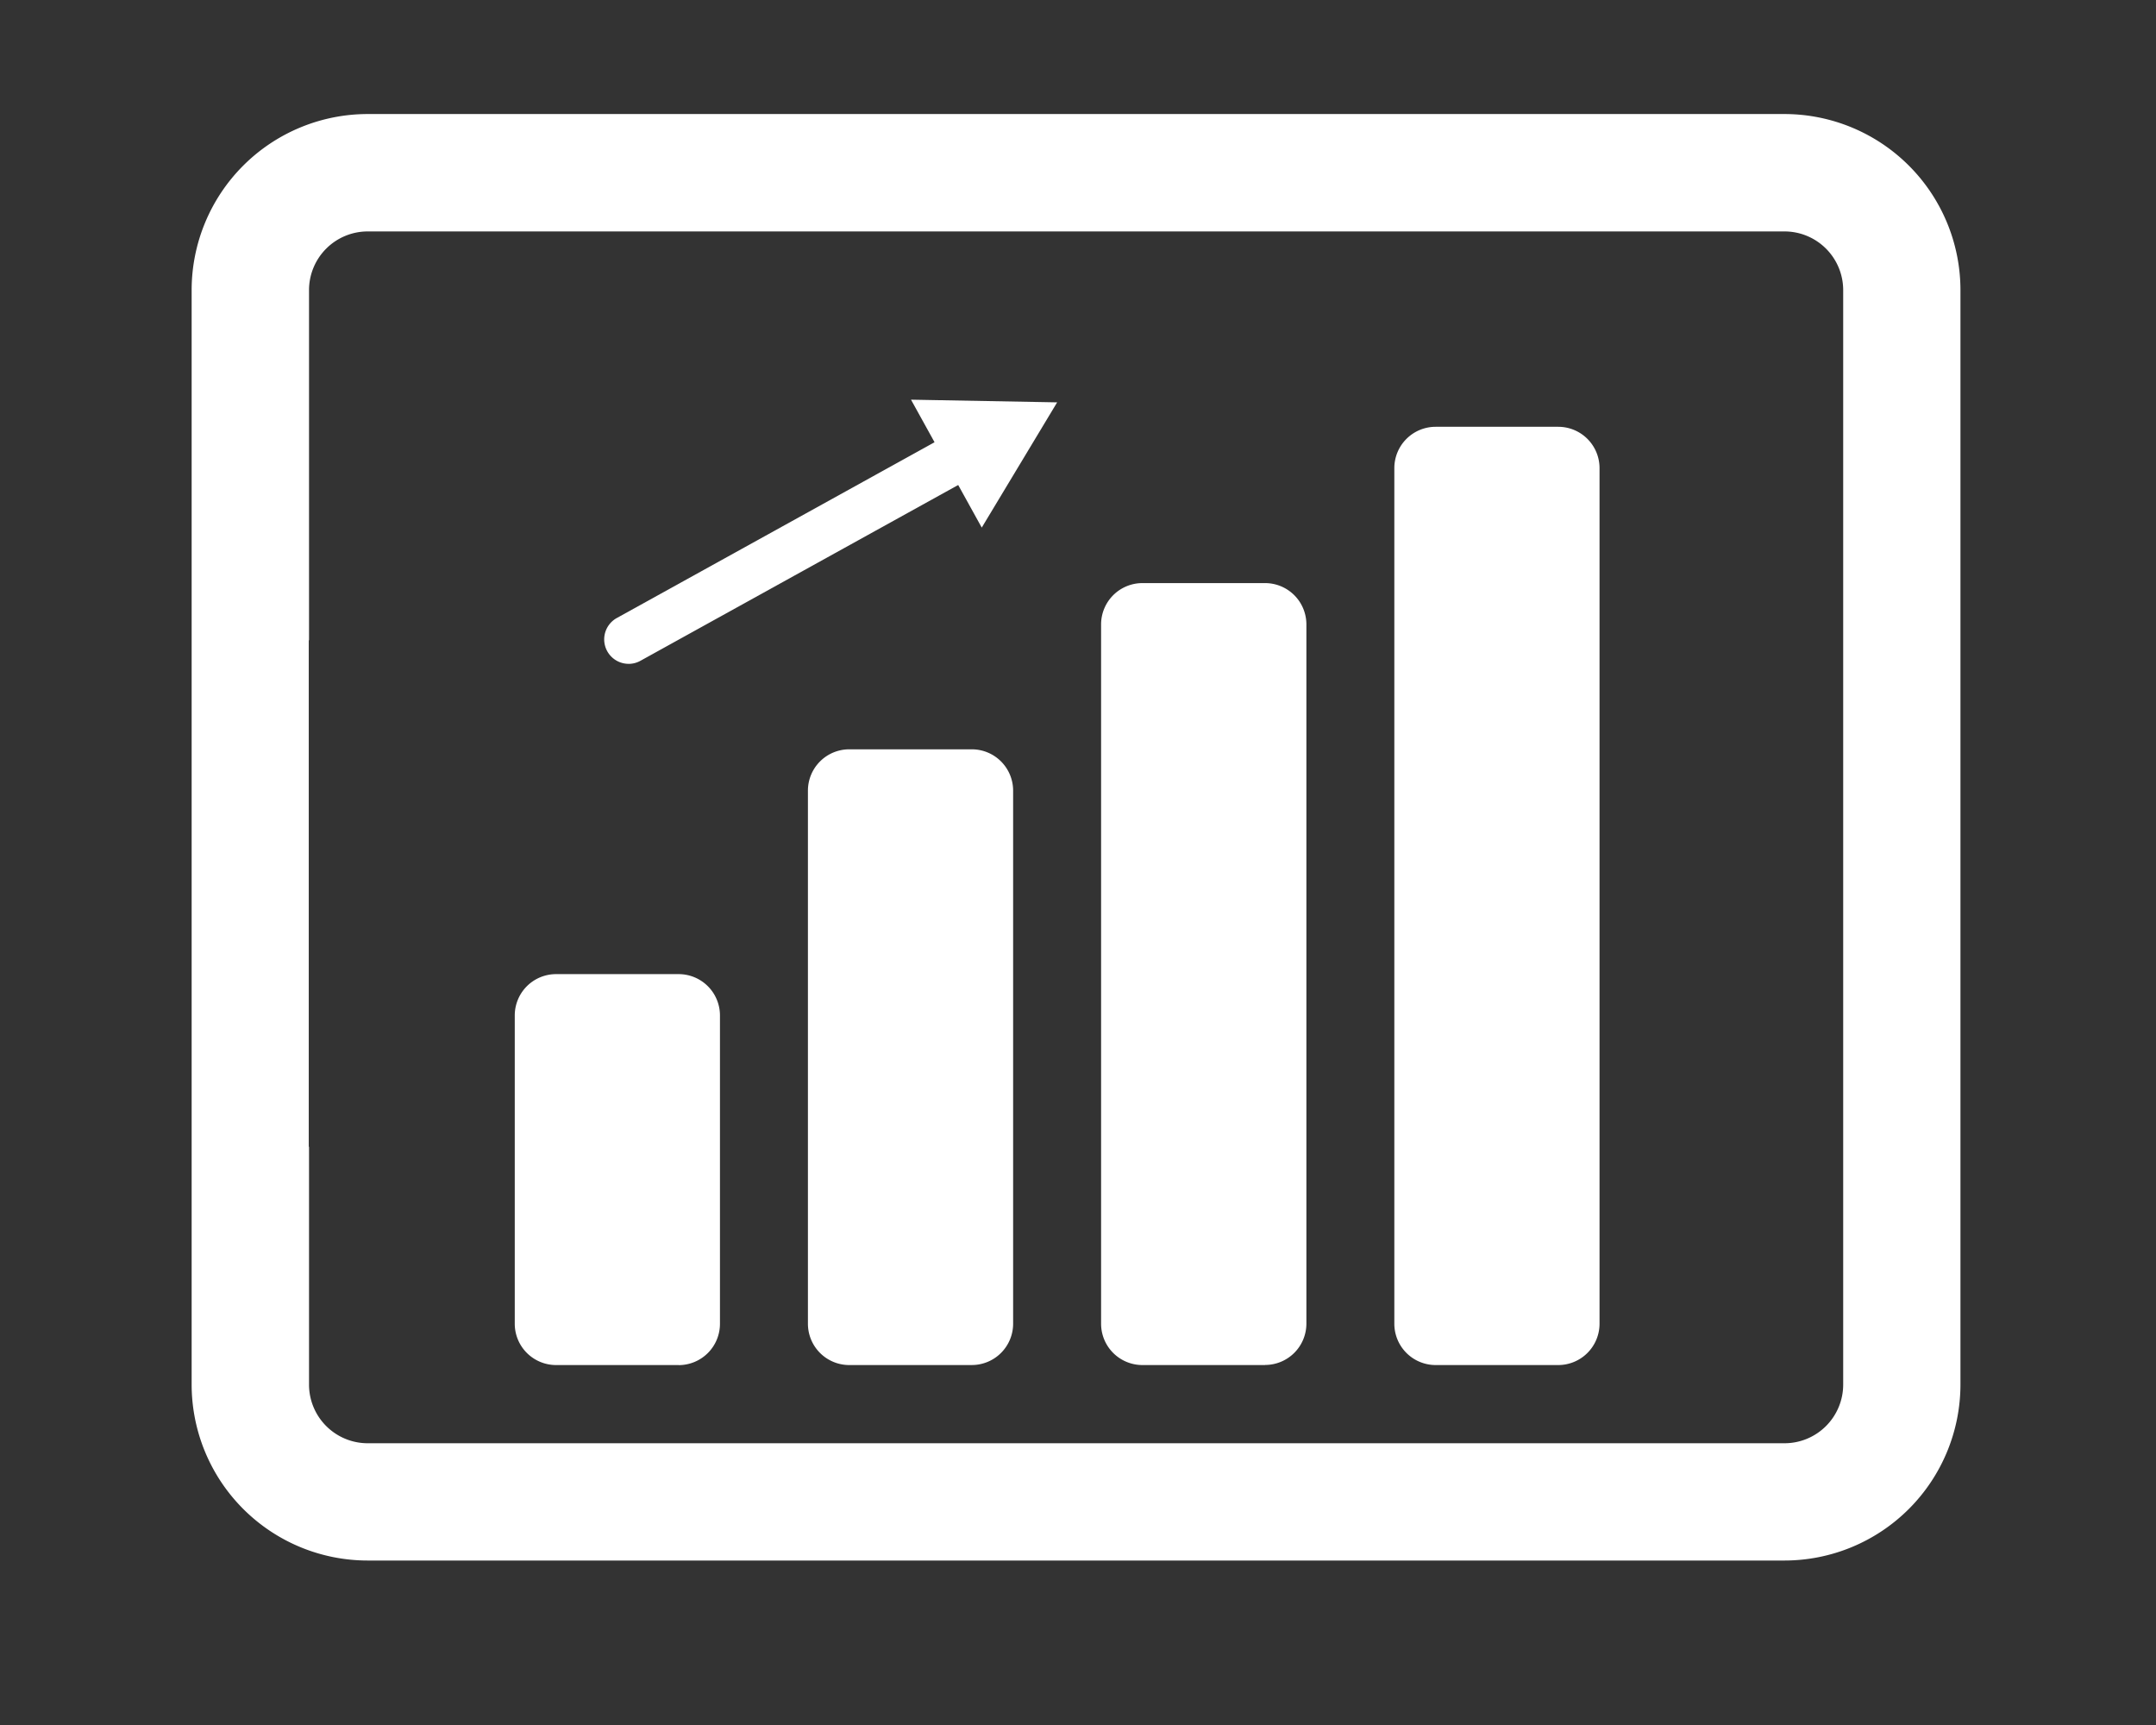
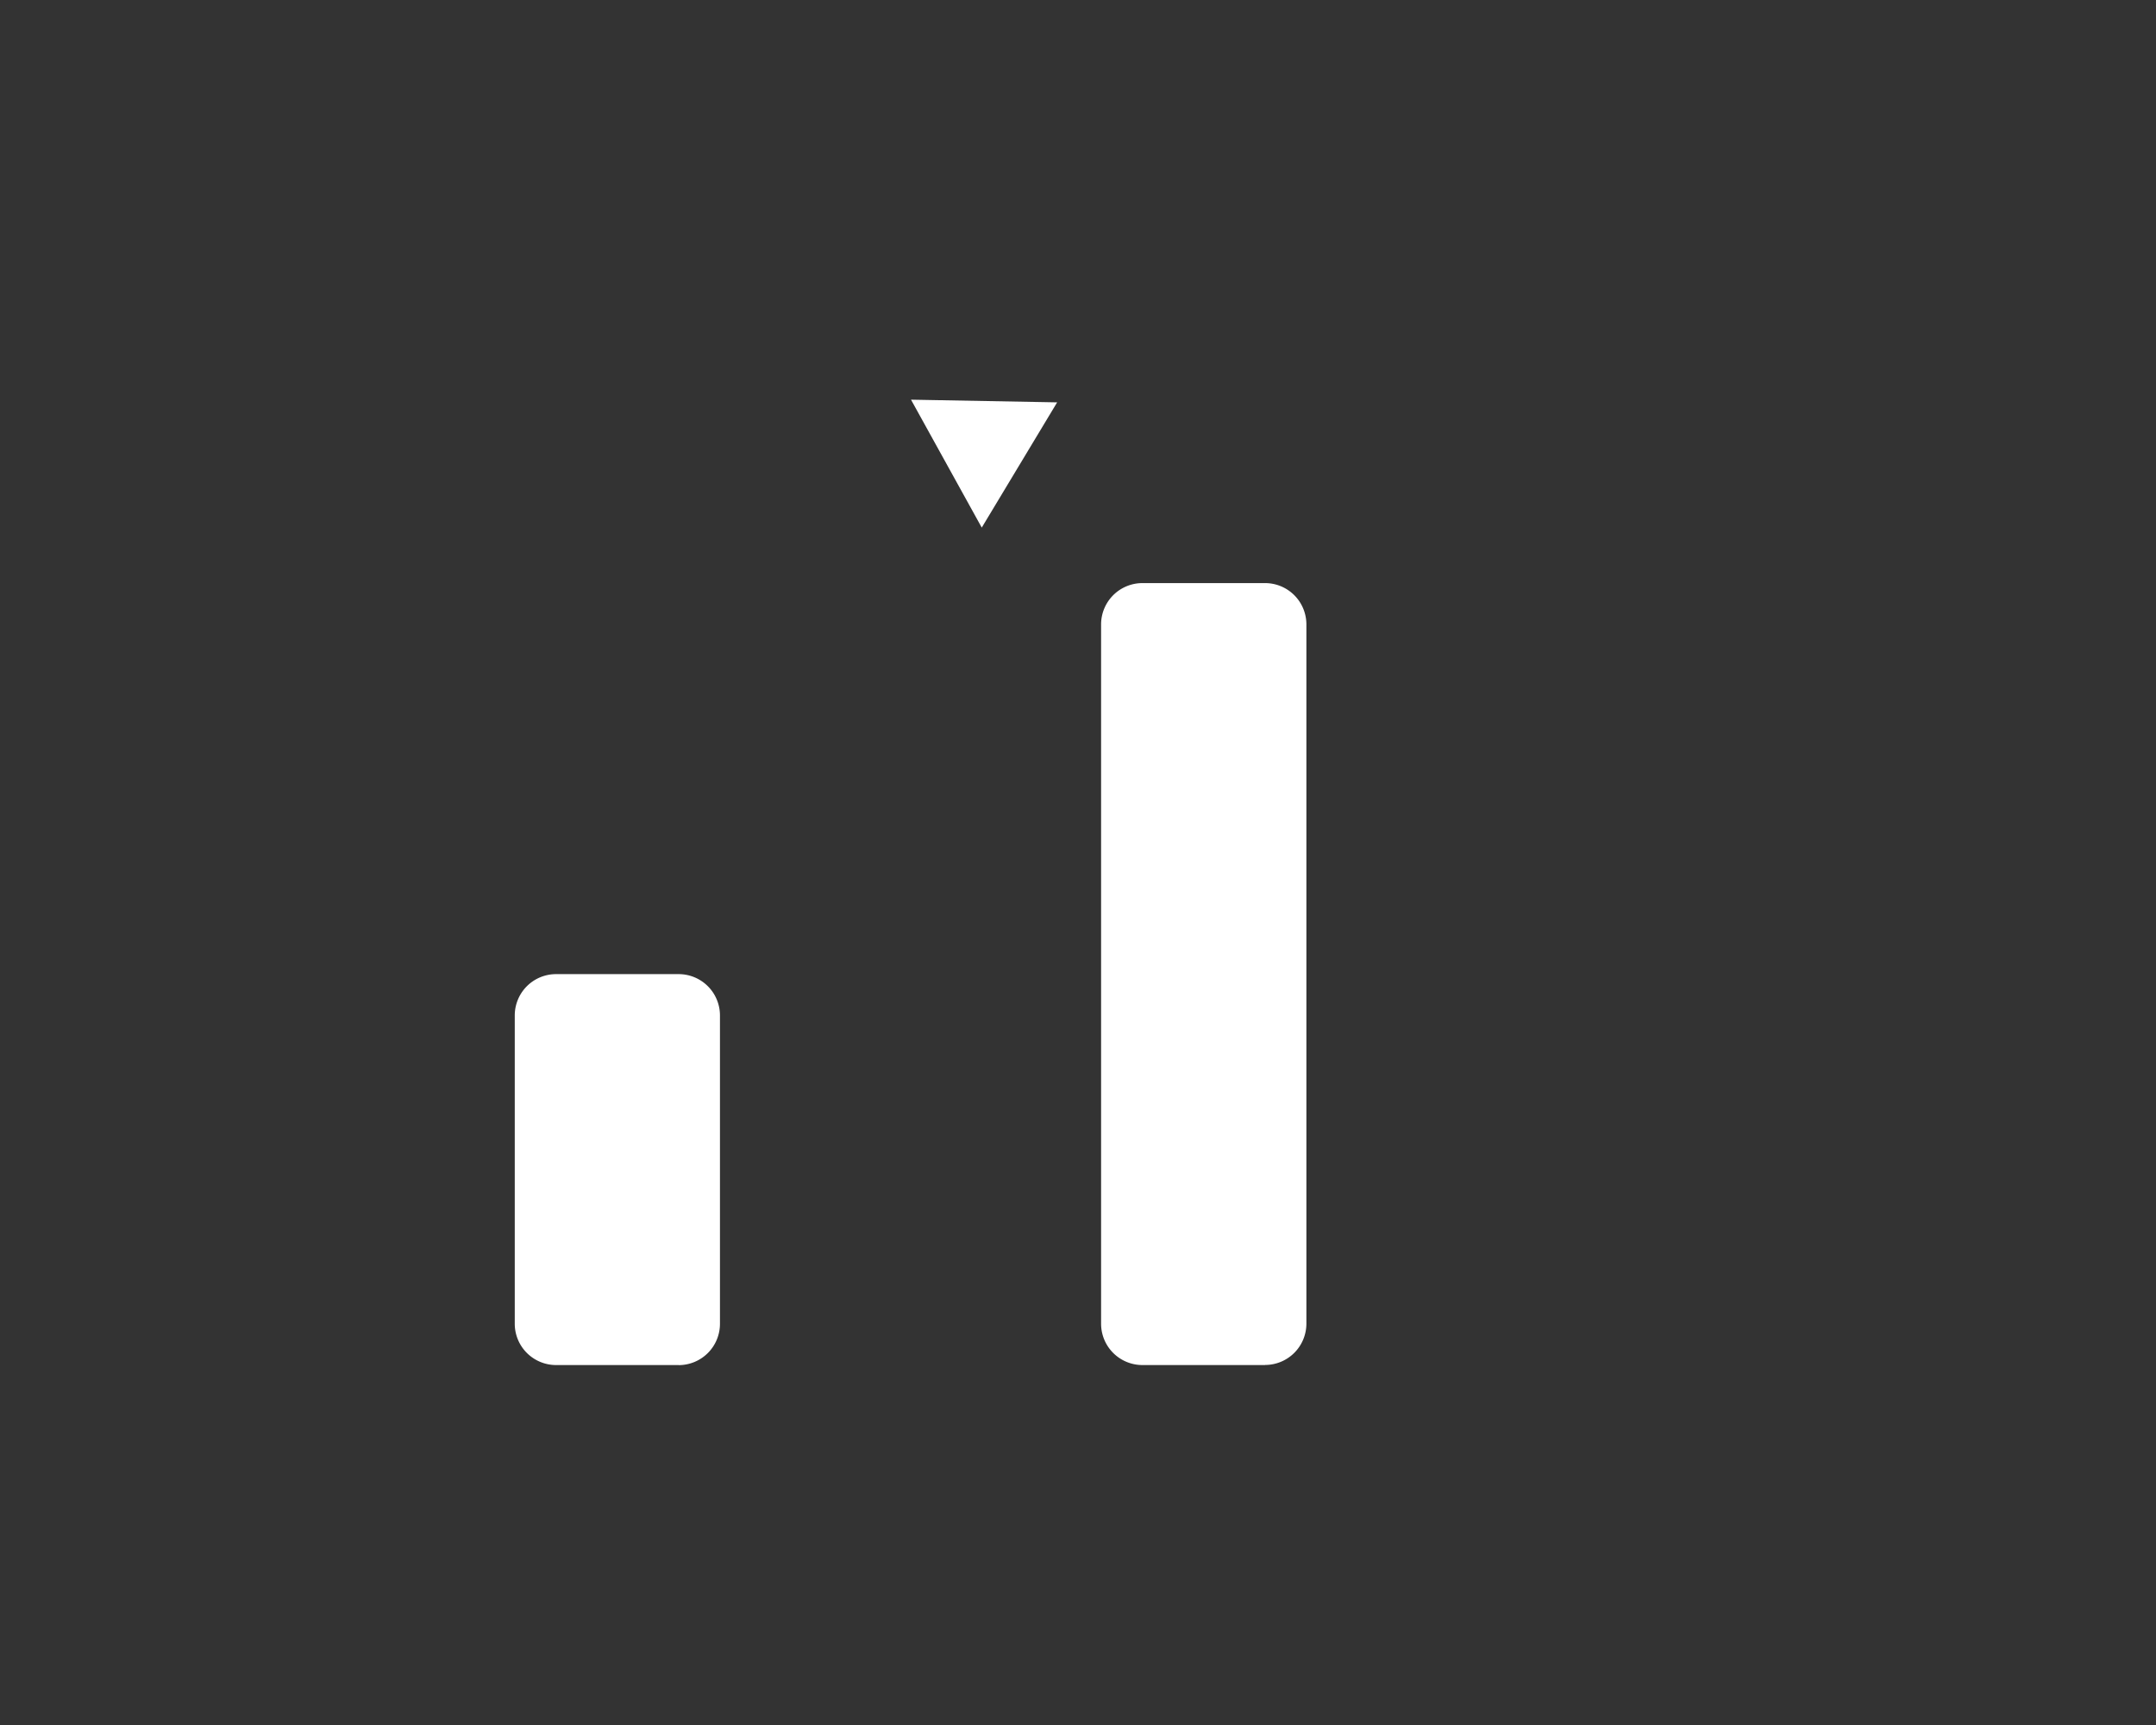
<svg xmlns="http://www.w3.org/2000/svg" width="90" height="72" viewBox="0 0 90 72">
  <rect x="0" y="0" width="90" height="72" fill="#333333" stroke="none" />
  <defs>
    <clipPath id="clip-path">
      <rect id="Rectangle_386" data-name="Rectangle 386" width="73.837" height="60.375" fill="none" />
    </clipPath>
    <clipPath id="clip-Sales-Growth">
      <rect width="90" height="72" />
    </clipPath>
  </defs>
  <g id="Sales-Growth" clip-path="url(#clip-Sales-Growth)">
    <g id="Group_659" data-name="Group 659" transform="translate(8 4.76)">
      <g id="Group_623" data-name="Group 623" clip-path="url(#clip-path)">
        <path id="Path_511" data-name="Path 511" d="M58.093,152.722H52.976A1.725,1.725,0,0,1,51.251,151V138.13a1.725,1.725,0,0,1,1.725-1.725h5.116a1.725,1.725,0,0,1,1.725,1.725V151a1.725,1.725,0,0,1-1.725,1.725" transform="translate(-37.763 -100.506)" fill="#fff" />
-         <path id="Path_512" data-name="Path 512" d="M104.595,126.454H99.478a1.725,1.725,0,0,1-1.725-1.725V102.479a1.725,1.725,0,0,1,1.725-1.725h5.116a1.725,1.725,0,0,1,1.725,1.725v22.249a1.725,1.725,0,0,1-1.725,1.725" transform="translate(-72.027 -74.238)" fill="#fff" />
        <path id="Path_513" data-name="Path 513" d="M151.1,107.038H145.98a1.725,1.725,0,0,1-1.725-1.725V76.128A1.725,1.725,0,0,1,145.98,74.4H151.1a1.725,1.725,0,0,1,1.725,1.725v29.184a1.725,1.725,0,0,1-1.725,1.725" transform="translate(-106.291 -54.822)" fill="#fff" />
-         <path id="Path_514" data-name="Path 514" d="M197.6,88.764h-5.116a1.725,1.725,0,0,1-1.725-1.725V51.327a1.725,1.725,0,0,1,1.725-1.725H197.6a1.725,1.725,0,0,1,1.725,1.725V87.039a1.725,1.725,0,0,1-1.725,1.725" transform="translate(-140.554 -36.548)" fill="#fff" />
-         <line id="Line_50" data-name="Line 50" y1="9.894" x2="17.888" transform="translate(18.241 12.034)" fill="#fff" />
-         <path id="Path_515" data-name="Path 515" d="M66.457,59.734a1.02,1.02,0,0,1-.495-1.912l14.045-7.769a1.02,1.02,0,1,1,.987,1.785L66.949,59.607a1.014,1.014,0,0,1-.493.128" transform="translate(-48.215 -36.786)" fill="#fff" />
        <path id="Path_516" data-name="Path 516" d="M117.053,50.639l3.147-5.227-6.1-.112Z" transform="translate(-84.071 -33.378)" fill="#fff" />
-         <path id="Path_517" data-name="Path 517" d="M66.494,0H7.343A7.351,7.351,0,0,0,0,7.343V53.032a7.351,7.351,0,0,0,7.343,7.343H66.494a7.351,7.351,0,0,0,7.343-7.343V7.343A7.351,7.351,0,0,0,66.494,0m2.448,53.032a2.45,2.45,0,0,1-2.448,2.448H7.343A2.45,2.45,0,0,1,4.9,53.032V43.106l-.011,0V21.966l.011,0V7.343A2.45,2.45,0,0,1,7.343,4.9H66.494a2.45,2.45,0,0,1,2.448,2.448Z" transform="translate(0 0)" fill="#fff" />
      </g>
    </g>
  </g>
</svg>